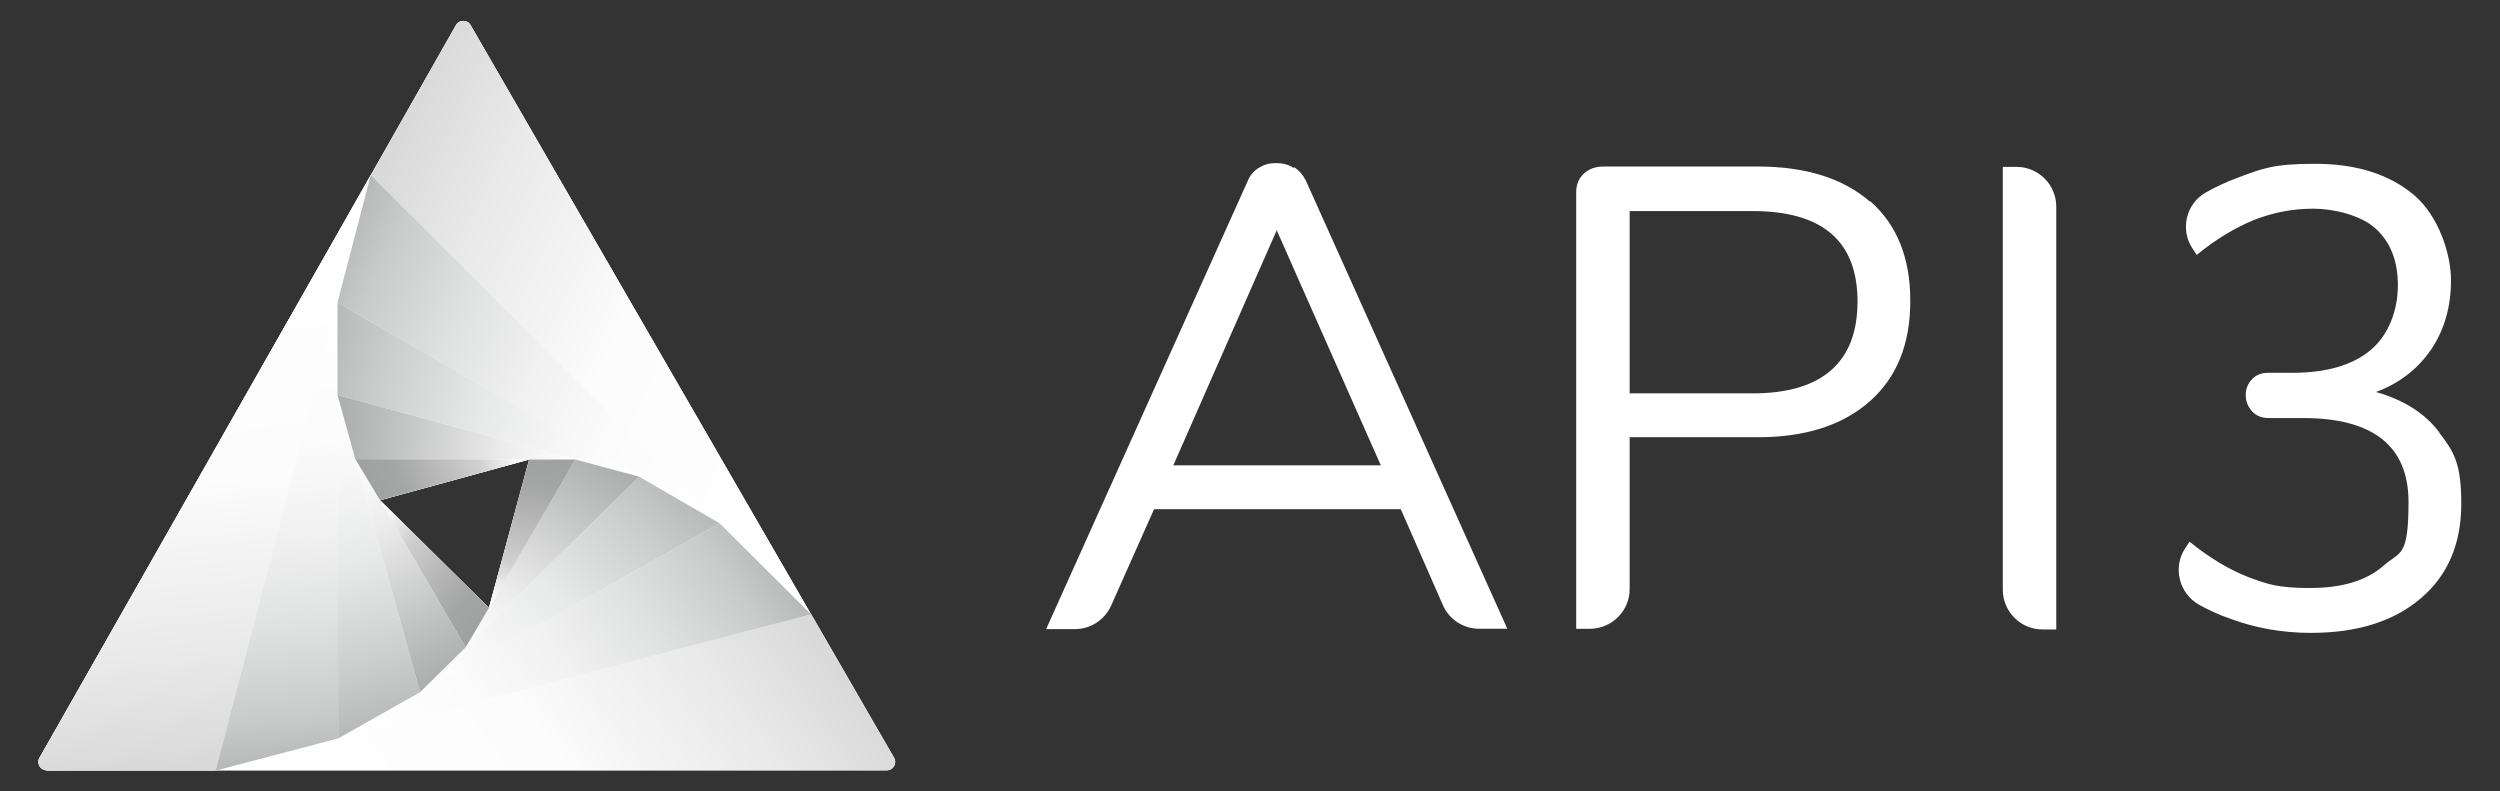
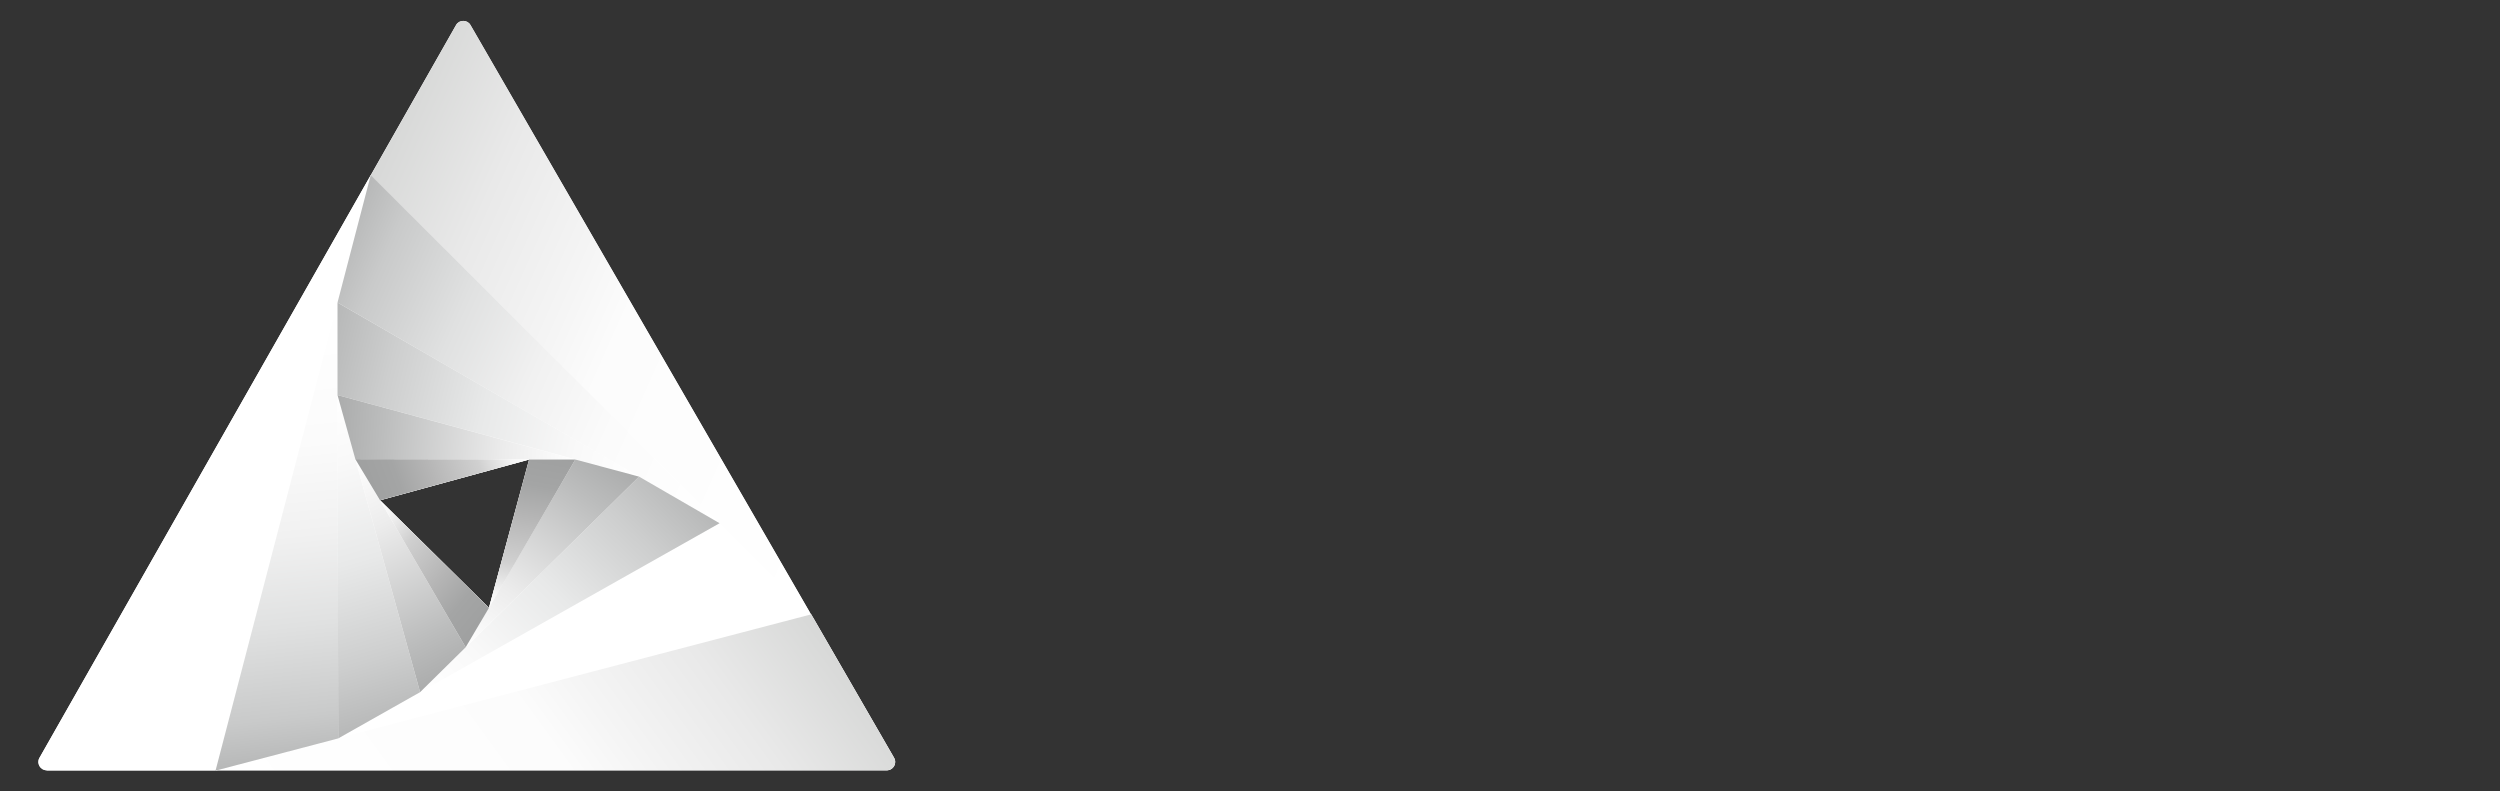
<svg xmlns="http://www.w3.org/2000/svg" xmlns:xlink="http://www.w3.org/1999/xlink" viewBox="0 0 729.6 230.9">
  <rect x="0" y="0" width="729.6" height="230.9" fill="#333333" stroke="none" />
  <defs>
    <linearGradient id="Degradado_sin_nombre_35" x1="-4065.2" x2="-3932.5" y1="-2795" y2="-2735.9" data-name="Degradado sin nombre 35" gradientUnits="userSpaceOnUse">
      <stop offset="0" stop-color="#101211" stop-opacity=".9" />
      <stop offset=".1" stop-color="rgba(16, 18, 17, .5)" stop-opacity=".5" />
      <stop offset=".4" stop-color="rgba(16, 18, 17, .1)" stop-opacity=".1" />
      <stop offset="1" stop-color="#101211" stop-opacity="0" />
    </linearGradient>
    <linearGradient xlink:href="#Degradado_sin_nombre_35" id="Degradado_sin_nombre_35-2" x1="-4072" x2="-3966.8" y1="-2779.7" y2="-2732.9" data-name="Degradado sin nombre 35" />
    <linearGradient xlink:href="#Degradado_sin_nombre_35" id="Degradado_sin_nombre_35-3" x1="-3599.8" x2="-3467" y1="-2352.8" y2="-2293.7" data-name="Degradado sin nombre 35" />
    <linearGradient xlink:href="#Degradado_sin_nombre_35" id="Degradado_sin_nombre_35-4" x1="-3606.6" x2="-3501.4" y1="-2337.5" y2="-2290.7" data-name="Degradado sin nombre 35" />
    <linearGradient xlink:href="#Degradado_sin_nombre_35" id="Degradado_sin_nombre_35-5" x1="-3599.8" x2="-3467" y1="-2577.8" y2="-2518.7" data-name="Degradado sin nombre 35" />
    <linearGradient xlink:href="#Degradado_sin_nombre_35" id="Degradado_sin_nombre_35-6" x1="-3606.6" x2="-3501.4" y1="-2562.5" y2="-2515.7" data-name="Degradado sin nombre 35" />
    <linearGradient xlink:href="#Degradado_sin_nombre_35" id="Degradado_sin_nombre_35-7" x1="-4071.9" x2="-4011.7" y1="236.2" y2="240.9" data-name="Degradado sin nombre 35" />
    <linearGradient xlink:href="#Degradado_sin_nombre_35" id="Degradado_sin_nombre_35-8" x1="-4043.9" x2="-4069.1" y1="299.4" y2="245.4" data-name="Degradado sin nombre 35" />
    <linearGradient xlink:href="#Degradado_sin_nombre_35" id="Degradado_sin_nombre_35-9" x1="-4002.5" x2="-4035.8" y1="244.4" y2="293.7" data-name="Degradado sin nombre 35" />
    <linearGradient id="Degradado_sin_nombre_39" x1="-4064.2" x2="-4026.2" y1="251.5" y2="237.3" data-name="Degradado sin nombre 39" gradientUnits="userSpaceOnUse">
      <stop offset="0" stop-color="#101211" stop-opacity=".9" />
      <stop offset=".1" stop-color="rgba(16, 18, 17, .6)" stop-opacity=".6" />
      <stop offset=".5" stop-color="rgba(16, 18, 17, .1)" stop-opacity=".1" />
      <stop offset="1" stop-color="#101211" stop-opacity="0" />
    </linearGradient>
    <linearGradient xlink:href="#Degradado_sin_nombre_39" id="Degradado_sin_nombre_39-2" x1="-4034.7" x2="-4065.3" y1="285.8" y2="260.1" data-name="Degradado sin nombre 39" />
    <linearGradient xlink:href="#Degradado_sin_nombre_39" id="Degradado_sin_nombre_39-3" x1="-4019.3" x2="-4026.2" y1="243.2" y2="282.8" data-name="Degradado sin nombre 39" />
    <linearGradient xlink:href="#Degradado_sin_nombre_35" id="Degradado_sin_nombre_35-10" x1="-4104.5" x2="-4104.5" y1="322.1" y2="173.6" data-name="Degradado sin nombre 35" />
    <linearGradient id="Degradado_sin_nombre_31" x1="-3957" x2="-4072.7" y1="277.9" y2="362.1" data-name="Degradado sin nombre 31" gradientUnits="userSpaceOnUse">
      <stop offset="0" stop-color="#1a1a1c" stop-opacity=".9" />
      <stop offset="0" stop-color="rgba(26, 26, 28, .8)" stop-opacity=".8" />
      <stop offset=".2" stop-color="rgba(26, 26, 28, .3)" stop-opacity=".3" />
      <stop offset=".4" stop-color="rgba(26, 26, 28, 0)" stop-opacity="0" />
      <stop offset="1" stop-color="#1a1a1c" stop-opacity="0" />
    </linearGradient>
    <linearGradient xlink:href="#Degradado_sin_nombre_35" id="Degradado_sin_nombre_35-11" x1="-4062" x2="-3931.9" y1="171.1" y2="246.2" data-name="Degradado sin nombre 35" />
    <linearGradient xlink:href="#Degradado_sin_nombre_35" id="Degradado_sin_nombre_35-12" x1="-4081.6" x2="-4091.5" y1="320.3" y2="207.1" data-name="Degradado sin nombre 35" />
    <linearGradient xlink:href="#Degradado_sin_nombre_35" id="Degradado_sin_nombre_35-13" x1="-4072" x2="-3967.1" y1="193.6" y2="240.3" data-name="Degradado sin nombre 35" />
    <linearGradient xlink:href="#Degradado_sin_nombre_31" id="Degradado_sin_nombre_31-2" x1="-3966.2" x2="-4058.1" y1="265.2" y2="332" data-name="Degradado sin nombre 31" />
    <linearGradient xlink:href="#Degradado_sin_nombre_35" id="Degradado_sin_nombre_35-14" x1="-4060.2" x2="-4081.6" y1="311.1" y2="231.2" data-name="Degradado sin nombre 35" />
    <linearGradient xlink:href="#Degradado_sin_nombre_35" id="Degradado_sin_nombre_35-15" x1="-3984.8" x2="-4041.9" y1="251.9" y2="311" data-name="Degradado sin nombre 35" />
    <linearGradient xlink:href="#Degradado_sin_nombre_35" id="Degradado_sin_nombre_35-16" x1="-4074.2" x2="-3993.2" y1="217" y2="237.2" data-name="Degradado sin nombre 35" />
    <linearGradient xlink:href="#Degradado_sin_nombre_35" id="Degradado_sin_nombre_35-17" x1="-4071.9" x2="-4011.7" y1="715.2" y2="720" data-name="Degradado sin nombre 35" />
    <linearGradient xlink:href="#Degradado_sin_nombre_35" id="Degradado_sin_nombre_35-18" x1="-4043.9" x2="-4069.1" y1="778.4" y2="724.5" data-name="Degradado sin nombre 35" />
    <linearGradient xlink:href="#Degradado_sin_nombre_35" id="Degradado_sin_nombre_35-19" x1="-4002.5" x2="-4035.8" y1="723.5" y2="772.8" data-name="Degradado sin nombre 35" />
    <linearGradient xlink:href="#Degradado_sin_nombre_39" id="Degradado_sin_nombre_39-4" x1="-4064.2" x2="-4026.2" y1="730.6" y2="716.4" data-name="Degradado sin nombre 39" />
    <linearGradient xlink:href="#Degradado_sin_nombre_39" id="Degradado_sin_nombre_39-5" x1="-4034.7" x2="-4065.3" y1="764.9" y2="739.2" data-name="Degradado sin nombre 39" />
    <linearGradient xlink:href="#Degradado_sin_nombre_39" id="Degradado_sin_nombre_39-6" x1="-4019.3" x2="-4026.2" y1="722.3" y2="761.9" data-name="Degradado sin nombre 39" />
    <linearGradient xlink:href="#Degradado_sin_nombre_35" id="Degradado_sin_nombre_35-20" x1="-4104.5" x2="-4104.5" y1="801.2" y2="652.6" data-name="Degradado sin nombre 35" />
    <linearGradient xlink:href="#Degradado_sin_nombre_31" id="Degradado_sin_nombre_31-3" x1="-3957" x2="-4072.7" y1="757" y2="841.1" data-name="Degradado sin nombre 31" />
    <linearGradient xlink:href="#Degradado_sin_nombre_35" id="Degradado_sin_nombre_35-21" x1="-4062" x2="-3931.9" y1="650.2" y2="725.3" data-name="Degradado sin nombre 35" />
    <linearGradient xlink:href="#Degradado_sin_nombre_35" id="Degradado_sin_nombre_35-22" x1="-4081.6" x2="-4091.5" y1="799.4" y2="686.2" data-name="Degradado sin nombre 35" />
    <linearGradient xlink:href="#Degradado_sin_nombre_35" id="Degradado_sin_nombre_35-23" x1="-4072" x2="-3967.1" y1="672.7" y2="719.4" data-name="Degradado sin nombre 35" />
    <linearGradient xlink:href="#Degradado_sin_nombre_31" id="Degradado_sin_nombre_31-4" x1="-3966.2" x2="-4058.1" y1="744.3" y2="811.1" data-name="Degradado sin nombre 31" />
    <linearGradient xlink:href="#Degradado_sin_nombre_35" id="Degradado_sin_nombre_35-24" x1="-4060.2" x2="-4081.6" y1="790.2" y2="710.2" data-name="Degradado sin nombre 35" />
    <linearGradient xlink:href="#Degradado_sin_nombre_35" id="Degradado_sin_nombre_35-25" x1="-3984.8" x2="-4041.9" y1="731" y2="790.1" data-name="Degradado sin nombre 35" />
    <linearGradient xlink:href="#Degradado_sin_nombre_35" id="Degradado_sin_nombre_35-26" x1="-4074.2" x2="-3993.2" y1="696" y2="716.2" data-name="Degradado sin nombre 35" />
    <linearGradient id="linear-gradient" x1="68.9" x2="51.3" y1="224.2" y2="57.1" gradientUnits="userSpaceOnUse">
      <stop offset="0" stop-color="#c3c4c3" />
      <stop offset="0" stop-color="#d7d8d7" />
      <stop offset=".2" stop-color="#e9e9e9" />
      <stop offset=".4" stop-color="#f5f5f5" />
      <stop offset=".5" stop-color="#fcfcfc" />
      <stop offset="1" stop-color="#fff" />
    </linearGradient>
    <linearGradient xlink:href="#linear-gradient" id="linear-gradient-2" x1="232.2" x2="96.8" y1="173.2" y2="271.6" />
    <linearGradient xlink:href="#linear-gradient" id="linear-gradient-3" x1="105.6" x2="260.5" y1="56.8" y2="125.8" />
    <linearGradient id="linear-gradient-4" x1="87.6" x2="73.8" y1="222.3" y2="90.9" gradientUnits="userSpaceOnUse">
      <stop offset="0" stop-color="#b7b8b8" />
      <stop offset=".1" stop-color="#c9caca" />
      <stop offset=".3" stop-color="#e0e1e1" />
      <stop offset=".5" stop-color="#f1f1f1" />
      <stop offset=".7" stop-color="#fbfbfb" />
      <stop offset="1" stop-color="#fff" />
    </linearGradient>
    <linearGradient xlink:href="#linear-gradient-4" id="linear-gradient-5" x1="97.7" x2="220.4" y1="74.6" y2="129.2" />
    <linearGradient xlink:href="#linear-gradient-4" id="linear-gradient-6" x1="221.4" x2="113.9" y1="158.3" y2="236.4" />
    <linearGradient id="linear-gradient-7" x1="111.9" x2="85.3" y1="211.7" y2="119" gradientUnits="userSpaceOnUse">
      <stop offset="0" stop-color="#b7b8b8" />
      <stop offset=".2" stop-color="#cdcece" />
      <stop offset=".5" stop-color="#e8e9e9" />
      <stop offset=".8" stop-color="#f9f9f9" />
      <stop offset="1" stop-color="#fff" />
    </linearGradient>
    <linearGradient xlink:href="#linear-gradient-7" id="linear-gradient-8" x1="199.7" x2="132.9" y1="142.8" y2="212" />
    <linearGradient xlink:href="#linear-gradient-7" id="linear-gradient-9" x1="95.1" x2="189.9" y1="101.9" y2="125.5" />
    <linearGradient id="linear-gradient-10" x1="97.8" x2="168.3" y1="124.4" y2="129.9" gradientUnits="userSpaceOnUse">
      <stop offset="0" stop-color="#abacac" />
      <stop offset=".2" stop-color="#bcbdbd" />
      <stop offset=".7" stop-color="#ececec" />
      <stop offset="1" stop-color="#fff" />
    </linearGradient>
    <linearGradient xlink:href="#linear-gradient-10" id="linear-gradient-11" x1="130.6" x2="100.1" y1="198.1" y2="135.7" />
    <linearGradient xlink:href="#linear-gradient-10" id="linear-gradient-12" x1="179" x2="140.1" y1="134" y2="191.7" />
    <linearGradient id="linear-gradient-13" x1="106.8" x2="151.3" y1="142.3" y2="125.7" gradientUnits="userSpaceOnUse">
      <stop offset="0" stop-color="#9fa0a0" />
      <stop offset=".2" stop-color="#a4a5a5" />
      <stop offset=".4" stop-color="#b5b5b5" />
      <stop offset=".7" stop-color="#d0d0d0" />
      <stop offset=".9" stop-color="#f5f5f5" />
      <stop offset="1" stop-color="#fff" />
    </linearGradient>
    <linearGradient xlink:href="#linear-gradient-13" id="linear-gradient-14" x1="141.3" x2="105.5" y1="182.5" y2="152.4" />
    <linearGradient xlink:href="#linear-gradient-13" id="linear-gradient-15" x1="159.4" x2="151.2" y1="132.6" y2="178.9" />
    <linearGradient xlink:href="#Degradado_sin_nombre_35" id="Degradado_sin_nombre_35-27" x1="442" x2="564.8" y1="1379.4" y2="1389.1" data-name="Degradado sin nombre 35" />
    <linearGradient xlink:href="#Degradado_sin_nombre_35" id="Degradado_sin_nombre_35-28" x1="499.1" x2="447.8" y1="1508.2" y2="1398.3" data-name="Degradado sin nombre 35" />
    <linearGradient xlink:href="#Degradado_sin_nombre_35" id="Degradado_sin_nombre_35-29" x1="583.4" x2="515.7" y1="1396.3" y2="1496.7" data-name="Degradado sin nombre 35" />
    <linearGradient xlink:href="#Degradado_sin_nombre_39" id="Degradado_sin_nombre_39-7" x1="457.8" x2="535.2" y1="1410.8" y2="1381.8" data-name="Degradado sin nombre 39" />
    <linearGradient xlink:href="#Degradado_sin_nombre_39" id="Degradado_sin_nombre_39-8" x1="517.8" x2="455.4" y1="1480.7" y2="1428.3" data-name="Degradado sin nombre 39" />
    <linearGradient xlink:href="#Degradado_sin_nombre_39" id="Degradado_sin_nombre_39-9" x1="549.3" x2="535.1" y1="1393.8" y2="1474.4" data-name="Degradado sin nombre 39" />
    <linearGradient xlink:href="#Degradado_sin_nombre_35" id="Degradado_sin_nombre_35-30" x1="375.6" x2="375.6" y1="1554.5" y2="1251.9" data-name="Degradado sin nombre 35" />
    <linearGradient xlink:href="#Degradado_sin_nombre_31" id="Degradado_sin_nombre_31-5" x1="676.2" x2="440.4" y1="1464.6" y2="1635.9" data-name="Degradado sin nombre 31" />
    <linearGradient xlink:href="#Degradado_sin_nombre_35" id="Degradado_sin_nombre_35-31" x1="462.2" x2="727.3" y1="1247" y2="1400" data-name="Degradado sin nombre 35" />
    <linearGradient xlink:href="#Degradado_sin_nombre_35" id="Degradado_sin_nombre_35-32" x1="422.3" x2="402.1" y1="1550.9" y2="1320.2" data-name="Degradado sin nombre 35" />
    <linearGradient xlink:href="#Degradado_sin_nombre_35" id="Degradado_sin_nombre_35-33" x1="441.9" x2="655.7" y1="1292.8" y2="1387.9" data-name="Degradado sin nombre 35" />
    <linearGradient xlink:href="#Degradado_sin_nombre_31" id="Degradado_sin_nombre_31-6" x1="657.4" x2="470.1" y1="1438.6" y2="1574.7" data-name="Degradado sin nombre 31" />
    <linearGradient xlink:href="#Degradado_sin_nombre_35" id="Degradado_sin_nombre_35-34" x1="465.9" x2="422.3" y1="1532.2" y2="1369.2" data-name="Degradado sin nombre 35" />
    <linearGradient xlink:href="#Degradado_sin_nombre_35" id="Degradado_sin_nombre_35-35" x1="619.5" x2="503.1" y1="1411.5" y2="1532" data-name="Degradado sin nombre 35" />
    <linearGradient xlink:href="#Degradado_sin_nombre_35" id="Degradado_sin_nombre_35-36" x1="437.3" x2="602.5" y1="1340.3" y2="1381.5" data-name="Degradado sin nombre 35" />
    <style>.cls-64{stroke-width:0;fill:#fff}</style>
  </defs>
  <g style="isolation:isolate">
    <g id="Logotype">
      <g id="isologotipo1-4" data-name="isologotipo1">
        <g id="OP2-Logotipo-color">
          <g id="API3-logo-white-5" data-name="API3-logo-white">
            <g id="API3-iso-white-7" data-name="API3-iso-white">
              <path d="M137.3 7.3c-.9-1.6-3.3-1.6-4.2 0L11.5 221.2c-.9 1.6.3 3.6 2.1 3.6h245.1c1.9 0 3.1-2 2.1-3.7L137.3 7.3zM110.9 146l43.6-11.9-11.8 43.3-31.8-31.4" class="cls-64" />
              <g id="_5" data-name="5">
                <path d="M13.6 224.9h49.3l45.3-173.8-96.7 170.1c-.9 1.6.3 3.6 2.1 3.6z" class="cls-64" />
                <path d="M236.7 179.3 62.9 224.8h195.9c1.9 0 3.1-2 2.1-3.7l-24.2-41.9z" class="cls-64" />
-                 <path d="m210 152.7 26.7 26.6-99.4-172c-.9-1.6-3.3-1.6-4.2 0l-24.9 43.9 101.7 101.5h.1z" class="cls-64" />
              </g>
              <path id="_4" d="m62.9 224.9 35.8-9.4-.2-127.2-35.6 136.6zM98.5 88.3 210 152.7 108.2 51.1l-9.7 37.2zm.2 127.2 138-36.2-26.7-26.6-111.3 62.8z" class="cls-64" data-name="4" />
              <path id="_3" d="m98.7 215.5 23.9-13.5-24.1-86.7.2 100.2zM210 152.7l-23.5-13.6-63.9 62.9 87.4-49.3zM98.5 115.3l88 23.8-88-50.8v27z" class="cls-64" data-name="3" />
              <g id="_2" data-name="2">
                <path d="M154.4 134.1h13.5l-69.4-18.8 5.2 18.7 50.6.1h.1zm-43.7 11.7-7-11.8 18.9 68 13.3-13.1-25-42.9-.2-.2z" class="cls-64" />
-                 <path d="m167.9 134.1-32 54.8 50.6-49.8-18.6-5z" class="cls-64" />
              </g>
              <path id="_1" d="m154.4 134.1-50.7-.1 7.2 12 43.5-11.9zm-11.7 43.3L110.9 146l25 42.9 6.8-11.5zm25.2-43.3h-13.5l-11.7 43.3 25.2-43.3z" class="cls-64" data-name="1" />
              <g id="Gradients" stroke-width="0">
                <g id="_5-2" data-name="5">
-                   <path fill="url(#linear-gradient)" d="M13.6 224.9h49.3l45.3-173.8-96.7 170.1c-.9 1.6.3 3.6 2.1 3.6z" />
                  <path fill="url(#linear-gradient-2)" d="M236.7 179.3 62.9 224.8h195.9c1.9 0 3.1-2 2.1-3.7l-24.2-41.9z" />
                  <path fill="url(#linear-gradient-3)" d="m210 152.7 26.7 26.6-99.4-172c-.9-1.6-3.3-1.6-4.2 0l-24.9 43.9 101.7 101.5h.1z" />
                </g>
                <g id="_4-2" data-name="4">
                  <path fill="url(#linear-gradient-4)" d="m62.9 224.9 35.8-9.4-.2-127.2-35.6 136.6z" />
                  <path fill="url(#linear-gradient-5)" d="M98.5 88.3 210 152.7 108.2 51.1l-9.7 37.2z" />
-                   <path fill="url(#linear-gradient-6)" d="m98.7 215.5 138-36.2-26.7-26.6-111.3 62.8z" />
                </g>
                <g id="_3-2" data-name="3">
                  <path fill="url(#linear-gradient-7)" d="m98.7 215.5 23.9-13.5-24.1-86.7.2 100.2z" />
                  <path fill="url(#linear-gradient-8)" d="m210 152.7-23.5-13.6-63.9 62.9 87.4-49.3z" />
                  <path fill="url(#linear-gradient-9)" d="m98.5 115.3 88 23.8-88-50.8v27z" />
                </g>
                <g id="_2-2" data-name="2">
                  <path fill="url(#linear-gradient-10)" d="M154.4 134.1h13.5l-69.4-18.8 5.2 18.7 50.6.1h.1z" />
                  <path fill="url(#linear-gradient-11)" d="m110.7 145.8-7-11.8 18.9 68 13.3-13.1-25-42.9-.2-.2z" />
                  <path fill="url(#linear-gradient-12)" d="m167.9 134.1-32 54.8 50.6-49.8-18.6-5z" />
                </g>
                <g id="_1-2" data-name="1">
                  <path fill="url(#linear-gradient-13)" d="m154.4 134.1-50.7-.1 7.2 12 43.5-11.9z" />
                  <path fill="url(#linear-gradient-14)" d="M142.7 177.4 110.9 146l25 42.9 6.8-11.5z" />
                  <path fill="url(#linear-gradient-15)" d="M167.9 134.1h-13.5l-11.7 43.3 25.2-43.3z" />
                </g>
              </g>
            </g>
-             <path id="API3-logo-black-10" d="M377.5 49c-1.5-1-3.2-1.4-5.1-1.4s-3.4.4-4.9 1.3c-1.5.9-2.7 2.2-3.4 4l-58.8 130.7h8.4c4.6 0 8.7-2.7 10.6-6.9l12.5-28.1h72l12.3 28c1.8 4.2 6 6.9 10.6 6.9h8.2L381.1 52.7c-.8-1.6-1.9-2.9-3.4-3.9zm25.5 86.8h-60.6l.2-.4 30-68.2 30.2 68.2.2.4zm142.8-76.9c-7.8-6.8-18.7-10.3-32.8-10.3h-45c-2.4 0-4.3.7-5.8 2.1-1.5 1.4-2.2 3.2-2.2 5.5v127.3h4c6.4 0 11.6-5.2 11.6-11.6v-44.3H513c13.9 0 24.8-3.5 32.7-10.5 7.9-7 11.8-16.7 11.8-29.3s-3.9-22.2-11.7-29.1zm-34.3 55.9h-35.9V61.6h35.9c20.4 0 30.6 8.8 30.6 26.4s-10.2 26.8-30.6 26.8zm77-66.1h-4v123.4c0 6.4 5.2 11.6 11.6 11.6h4V60.3c0-6.4-5.2-11.6-11.6-11.6zm123.4 77.5c-4.2-5.6-10.4-9.5-18.5-11.8 6.8-2.5 12.2-6.7 16.1-12.4 3.9-5.8 5.8-12.5 5.8-20.2s-3.6-18.7-10.7-24.8c-7.2-6.1-16.8-9.2-29-9.2s-15.5 1.4-22.9 4.2c-3.2 1.2-6.2 2.6-9 4.2-5.8 3.3-7.5 10.9-3.8 16.4l1.2 1.8c5.6-4.6 11.1-7.9 16.7-10.2 5.6-2.2 11.3-3.3 17.3-3.3s13.9 1.9 18.2 5.8c4.3 3.9 6.5 9.4 6.5 16.6s-2.7 14.5-8 18.9-12.9 6.6-22.8 6.6h-7c-2 0-3.6.6-4.8 1.9-1.2 1.3-1.8 2.8-1.8 4.6s.6 3.3 1.8 4.7c1.2 1.3 2.8 2 4.8 2h10.1c20.5 0 30.8 8.2 30.8 24.5s-2.4 14.3-7.3 18.6c-4.9 4.3-12 6.5-21.4 6.5s-12.5-1.1-18.1-3.2c-5.6-2.2-11.3-5.6-17.1-10.3l-1.2 1.8c-3.8 5.6-1.9 13.3 4 16.6 2.7 1.5 5.7 2.9 8.9 4 7.5 2.8 15.4 4.2 23.7 4.2 13.6 0 24.3-3.4 32.1-10.1 7.9-6.7 11.8-15.9 11.8-27.6s-2.1-15.1-6.4-20.7z" class="cls-64" data-name="API3-logo-black" />
          </g>
        </g>
      </g>
    </g>
  </g>
</svg>